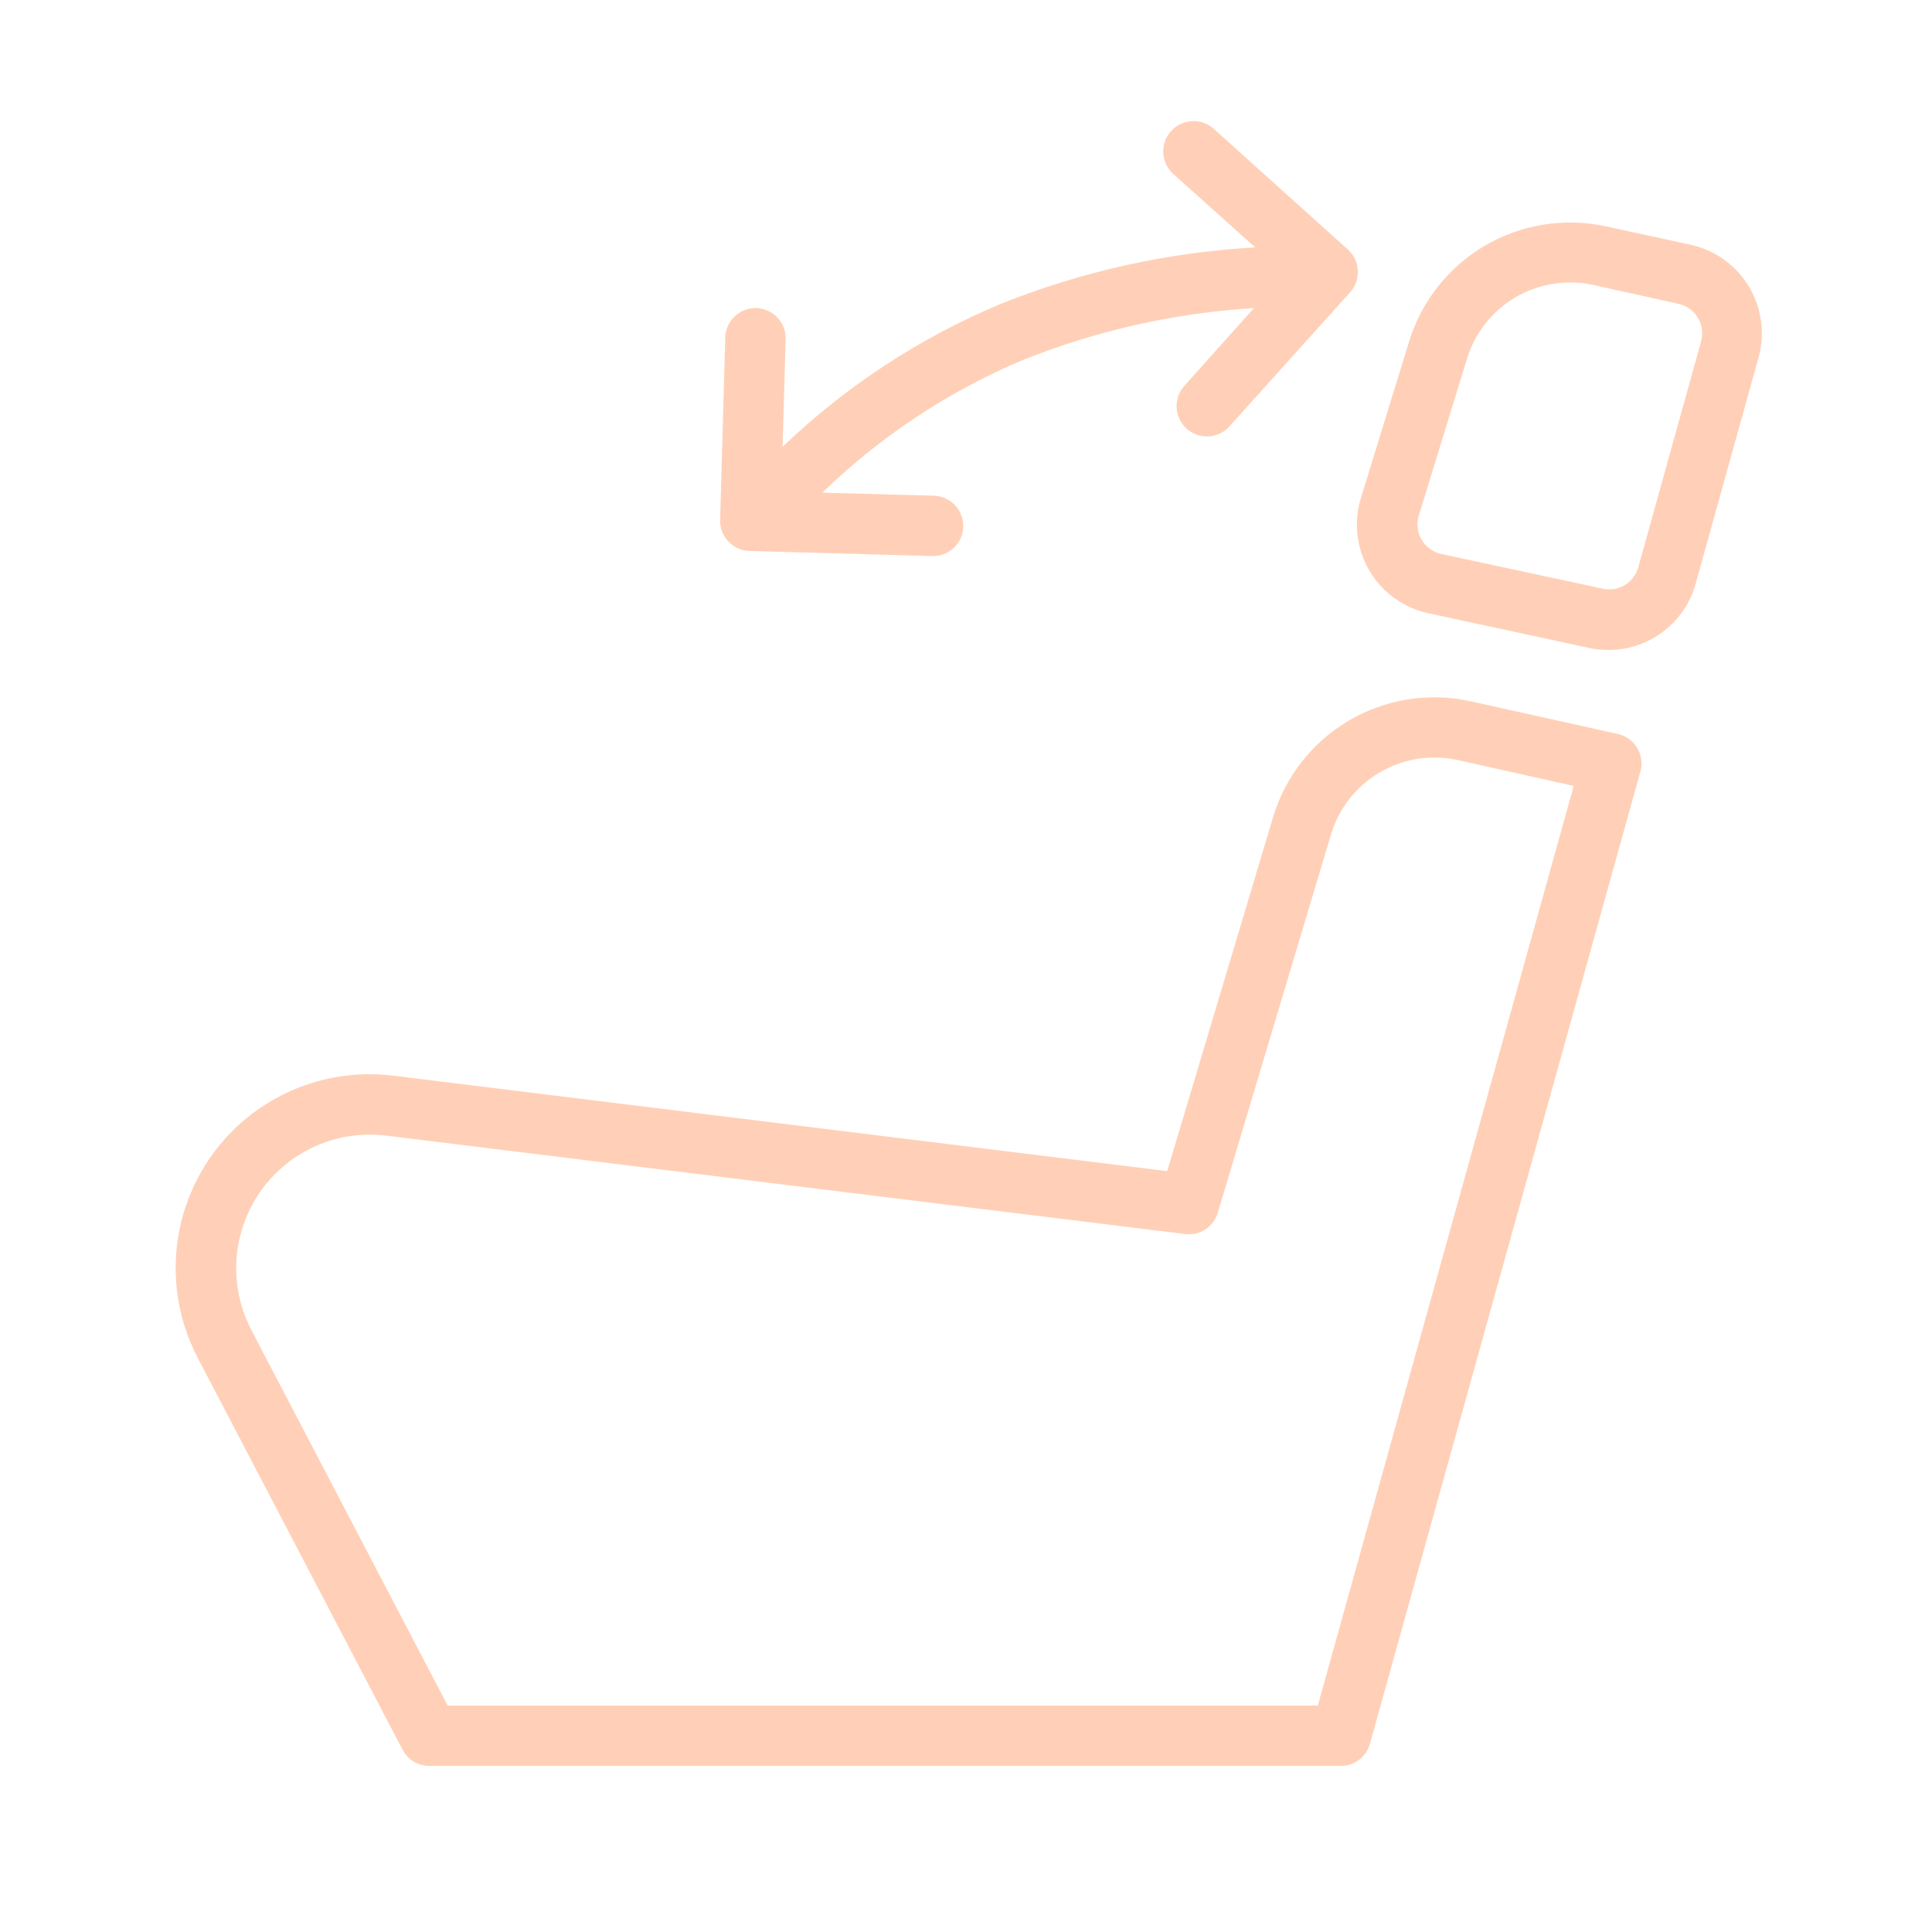
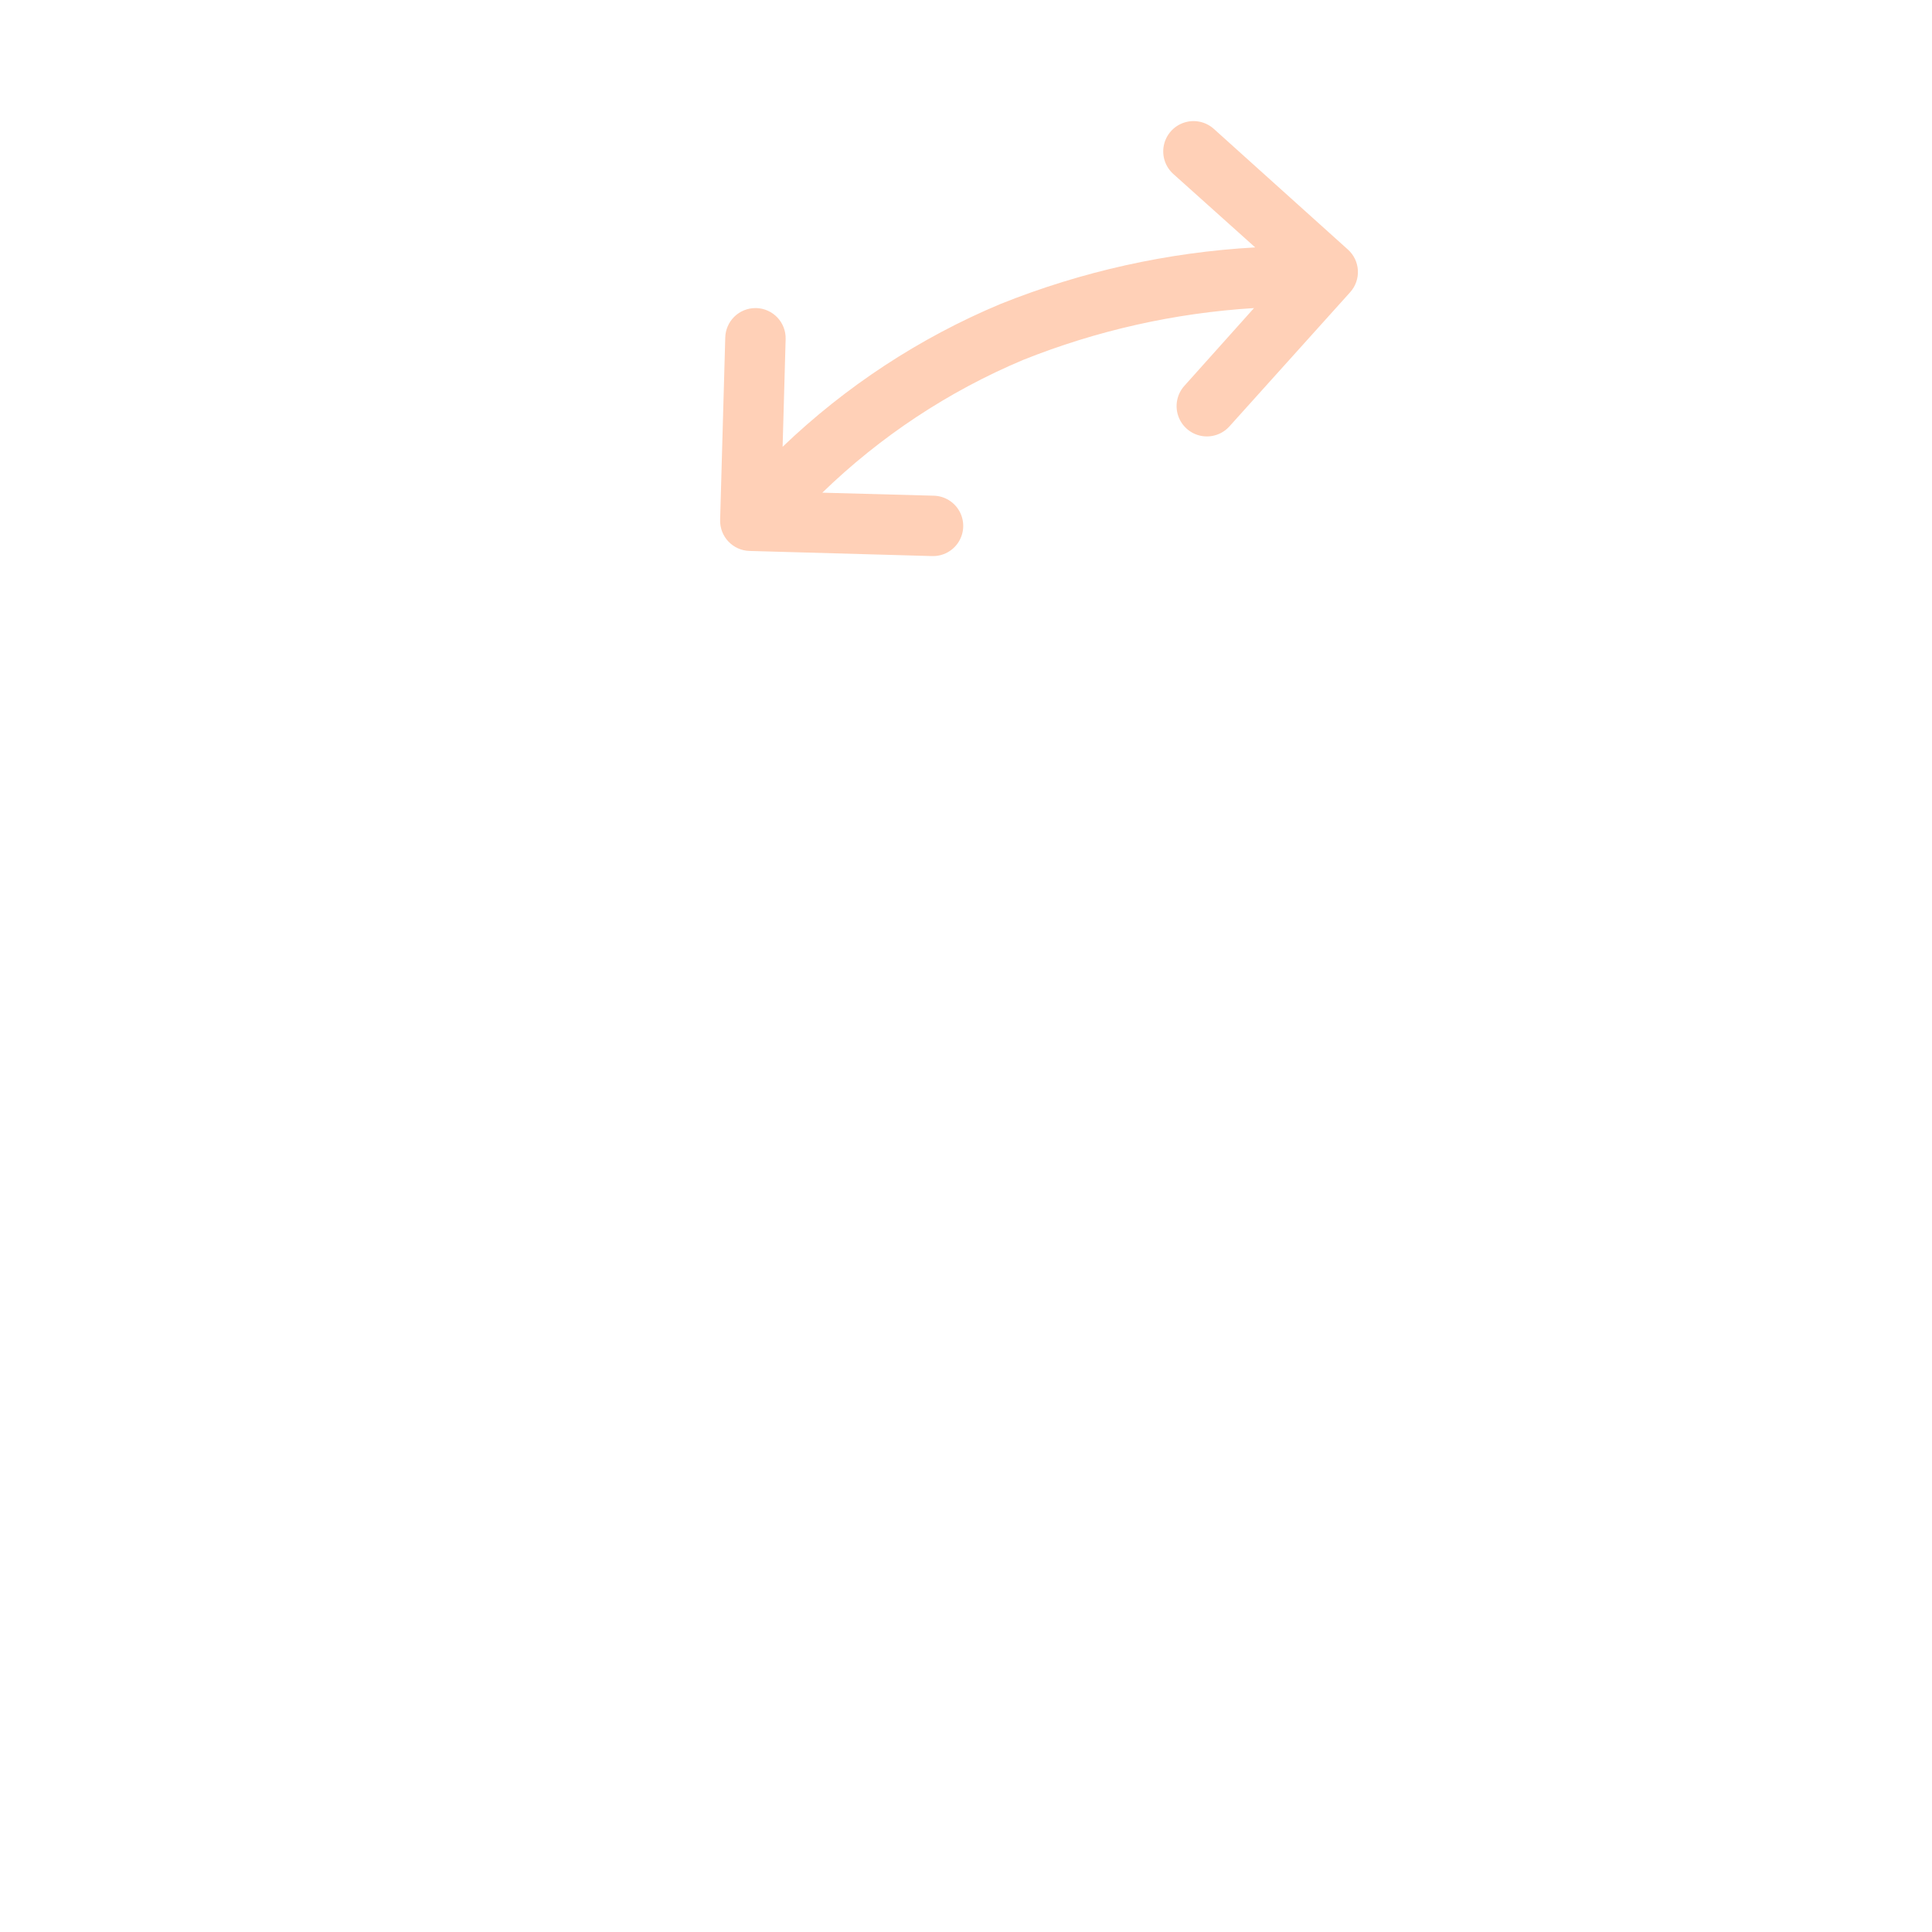
<svg xmlns="http://www.w3.org/2000/svg" width="3600pt" height="3600pt" version="1.1" viewBox="0 0 3600 3600">
-   <path d="m3014.7 1367.7-274.78-61.031c-77.484-17.055-158.55-4.109-226.87 36.234-68.32 40.344-118.8 105.08-141.29 181.17l-196.88 658.12-1441.4-177.75c-87.812-11.051-176.62 10.531-249.57 60.648-72.949 50.113-124.95 125.27-146.14 211.2-21.188 85.93-10.082 176.65 31.211 254.93l381.38 729.56c4.805 9.023 11.98 16.566 20.75 21.82 8.77 5.254 18.809 8.016 29.031 7.992h1698.2c12.293 0.027 24.254-3.973 34.055-11.391 9.805-7.414 16.906-17.836 20.227-29.672l504-1811.8c4.152-14.863 2.016-30.777-5.906-44.02-7.926-13.242-20.941-22.645-36-26.012zm-559.12 1810.4h-1621.4l-365.62-699.47c-28.254-53.922-35.77-116.33-21.117-175.42 14.648-59.09 50.445-110.76 100.62-145.24 50.176-34.48 111.24-49.375 171.66-41.871l1488.7 183.38c13.176 1.621 26.504-1.469 37.621-8.727 11.121-7.258 19.312-18.215 23.129-30.93l210.38-703.12c14.227-48.957 46.492-90.695 90.285-116.79 43.793-26.098 95.855-34.613 145.68-23.832l216.84 48.375z" fill="#ffd0b7" />
-   <path d="m3152 456.47-159.19-34.594c-77.363-16.934-158.27-3.996-226.5 36.219-68.227 40.219-118.73 104.74-141.38 180.62l-89.156 289.41c-9.195 29.883-9.91 61.734-2.059 92.004 7.848 30.266 23.953 57.754 46.516 79.402 22.562 21.645 50.695 36.598 81.262 43.188l301.22 64.969c41.891 8.711 85.527 1.18 122.07-21.062 36.551-22.246 63.289-57.543 74.801-98.75l117.28-421.88c8.137-29.367 8.168-60.391 0.094-89.777-8.078-29.383-23.957-56.035-45.961-77.117-22.004-21.086-49.305-35.82-79.008-42.637zm17.719 179.72-117.28 421.88c-4.07 13.625-13.148 25.203-25.414 32.406-12.262 7.199-26.797 9.488-40.68 6.406l-300.94-64.688c-15.332-3.391-28.551-13.035-36.457-26.605-7.902-13.566-9.777-29.82-5.168-44.832l89.156-290.53c14.453-48.73 46.828-90.184 90.609-116.01 43.777-25.828 95.715-34.121 145.36-23.207l158.91 35.156c15.059 3.367 28.074 12.77 36 26.012 7.922 13.242 10.059 29.156 5.906 44.02z" fill="#ffd0b7" />
  <path d="m1396.7 1026.6 340.31 9.562c20.098 0.551 38.961-9.656 49.488-26.785 10.527-17.129 11.117-38.57 1.547-56.25-9.57-17.68-27.844-28.914-47.941-29.465l-207.84-5.625c108.15-104.91 234.91-188.75 373.78-247.22 137.45-55.008 282.82-87.672 430.59-96.75l-129.94 145.12c-13.414 15.07-17.77 36.156-11.422 55.309 6.344 19.152 22.426 33.465 42.188 37.547 19.758 4.082 40.195-2.691 53.609-17.762l225-250.03c9.902-11.125 14.988-25.719 14.145-40.586-0.844-14.867-7.547-28.793-18.645-38.727l-250.03-225c-15.07-13.414-36.156-17.77-55.309-11.422-19.152 6.344-33.465 22.426-37.547 42.188-4.082 19.758 2.691 40.195 17.762 53.609l152.44 136.69c-162.94 9.074-323.3 44.703-474.75 105.47-150.46 63.027-288.04 153.21-405.84 266.06l5.625-200.53c0.453-14.922-5.039-29.41-15.273-40.277-10.234-10.867-24.367-17.219-39.289-17.66h-1.688c-14.68-0.004-28.777 5.727-39.285 15.977-10.512 10.246-16.598 24.195-16.965 38.867l-9.562 340.03c-0.379 14.918 5.188 29.379 15.477 40.191 10.285 10.812 24.445 17.098 39.367 17.465z" fill="#ffd0b7" />
</svg>